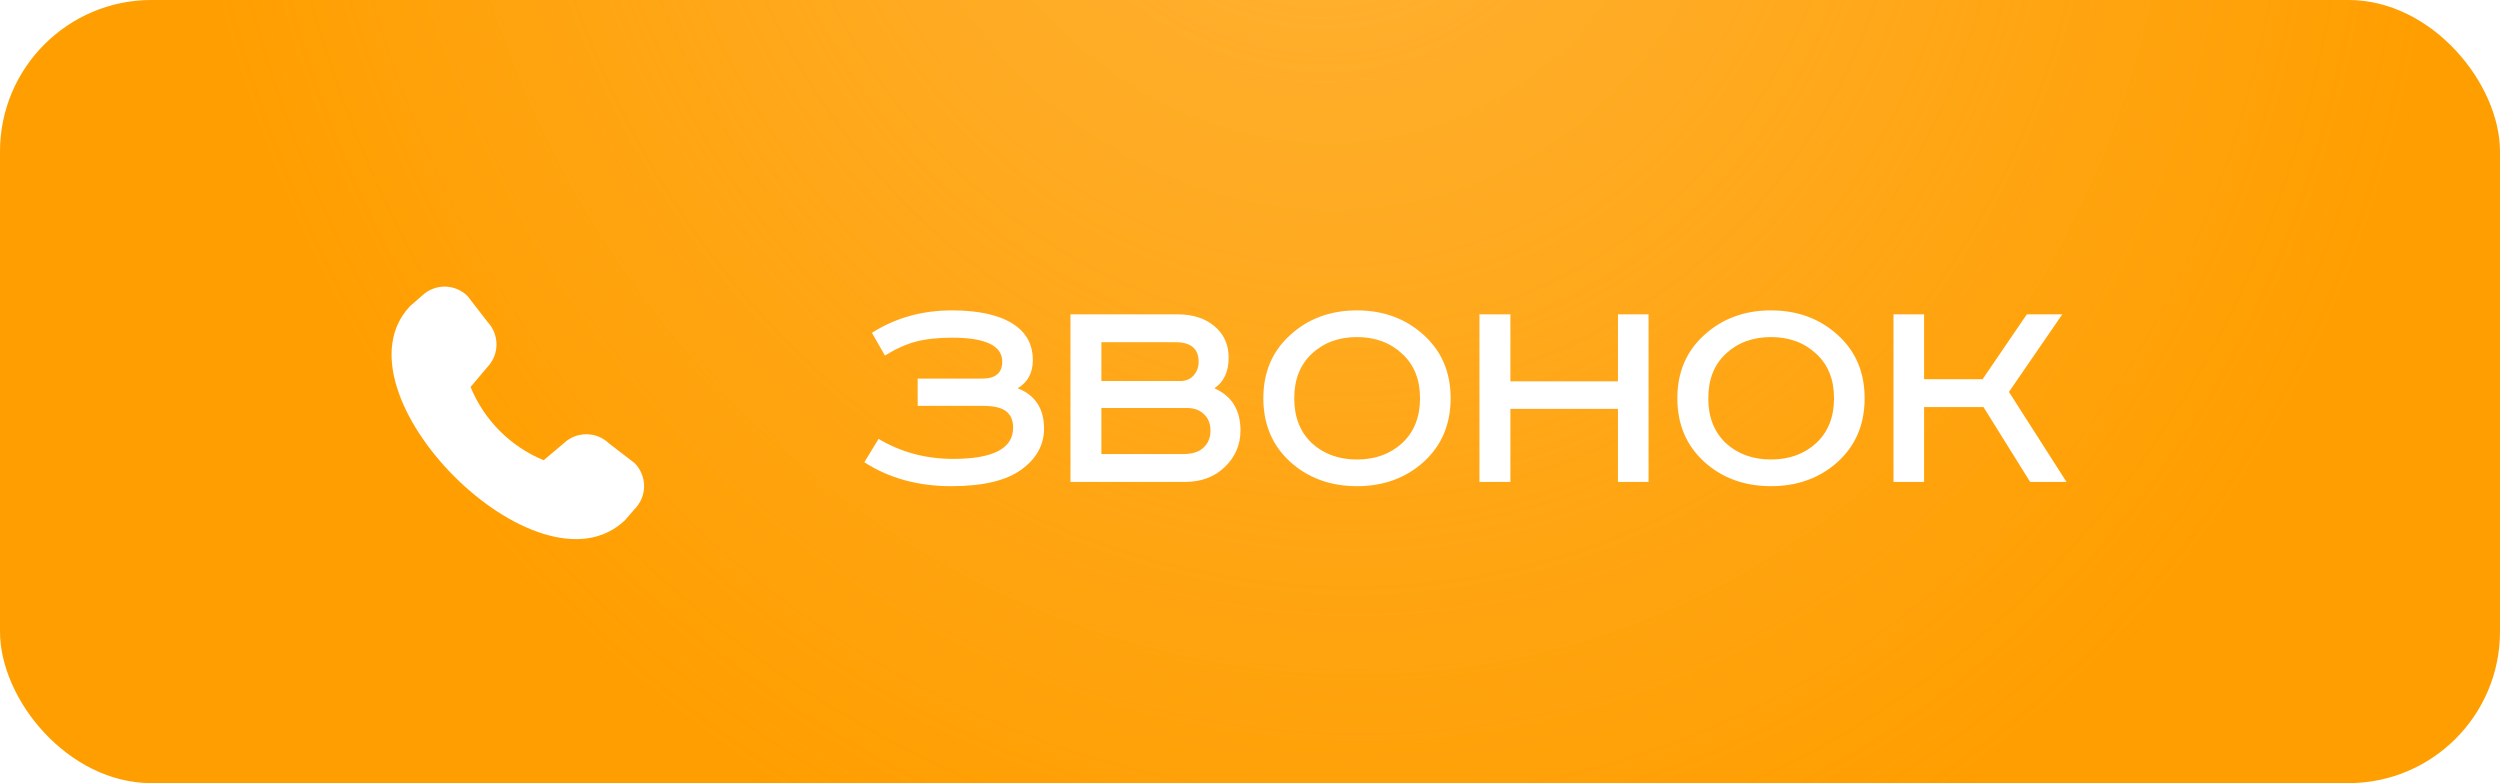
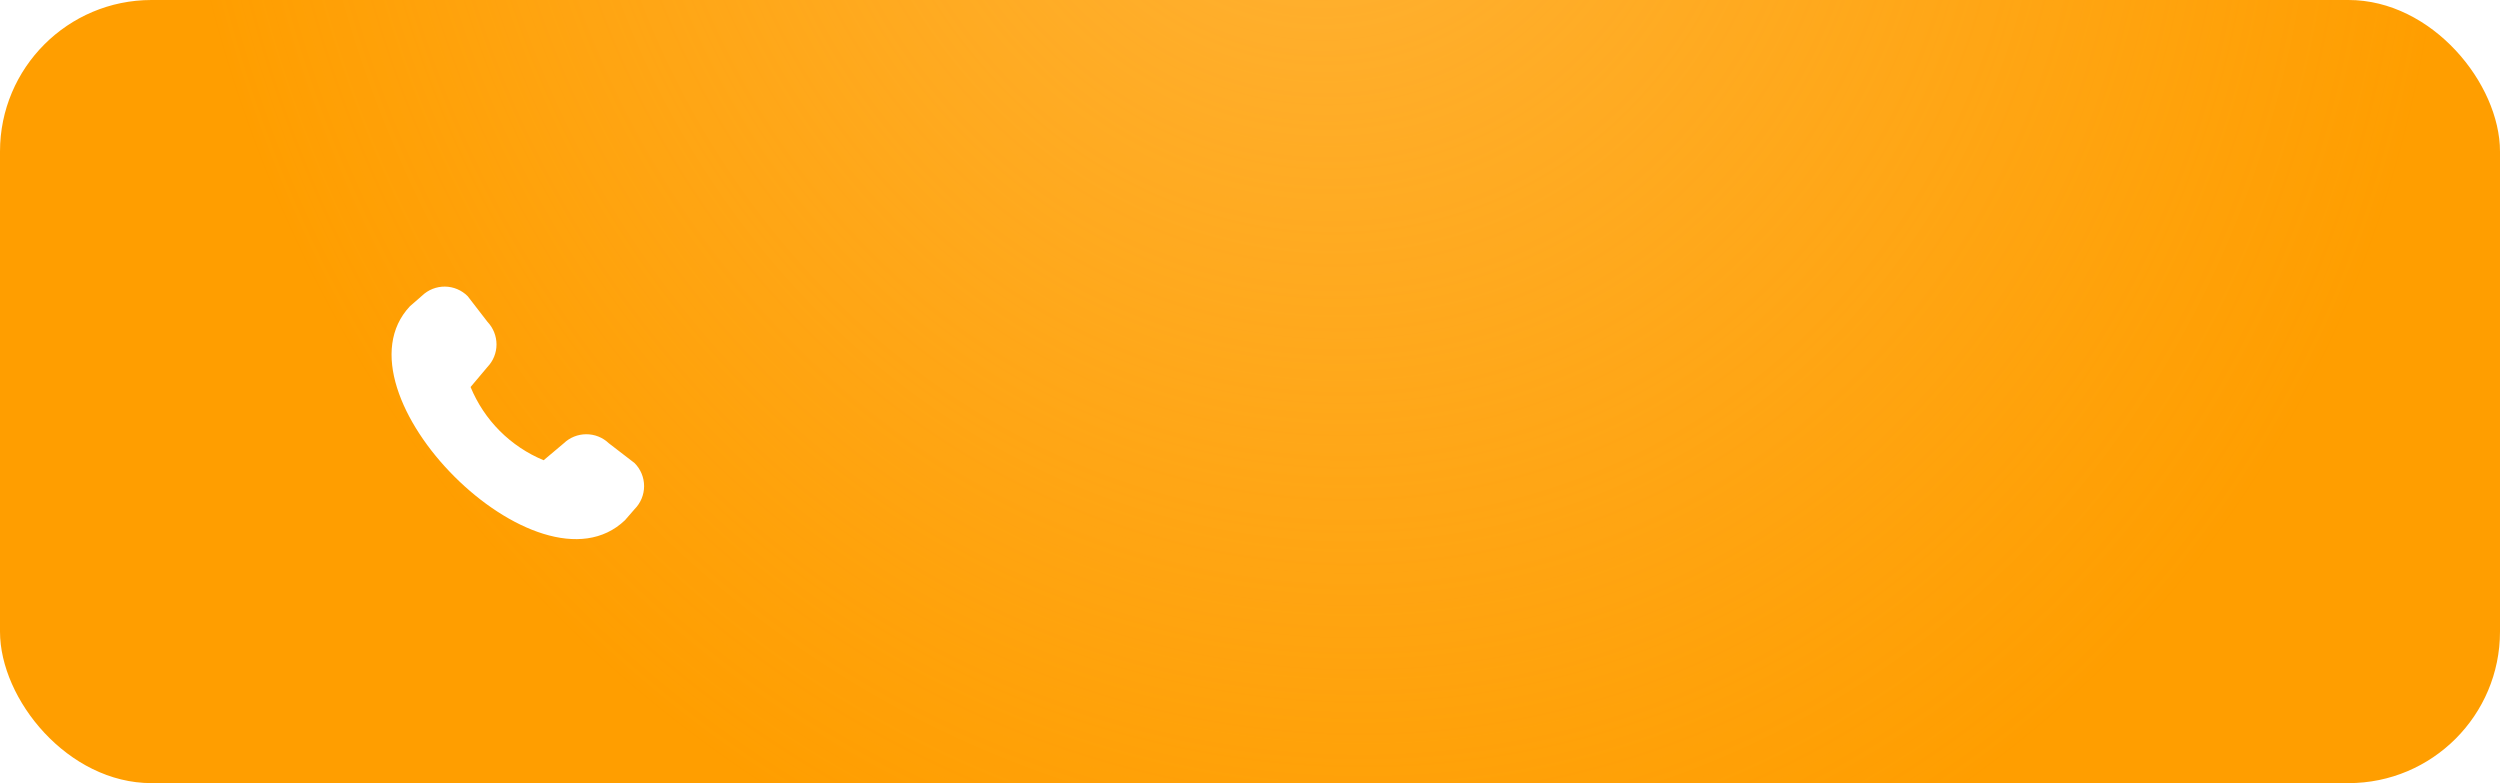
<svg xmlns="http://www.w3.org/2000/svg" width="83" height="26" viewBox="0 0 83 26" fill="none">
  <g filter="url(#filter0_i_132_1164)">
    <rect x="-0" width="83" height="26" rx="5.031" fill="#FF9E00" />
    <rect x="-0" width="83" height="26" rx="5.031" fill="url(#paint0_radial_132_1164)" fill-opacity="0.6" />
  </g>
-   <path d="M30.467 12.569H32.61C33.052 12.569 33.274 12.381 33.274 12.006C33.274 11.476 32.72 11.211 31.614 11.211C31.137 11.211 30.735 11.255 30.406 11.342C30.078 11.429 29.736 11.583 29.38 11.805L28.948 11.05C29.726 10.554 30.611 10.305 31.604 10.305C32.476 10.305 33.143 10.45 33.606 10.738C34.062 11.02 34.29 11.425 34.29 11.955C34.29 12.378 34.122 12.69 33.787 12.891C34.37 13.119 34.662 13.565 34.662 14.229C34.662 14.766 34.417 15.215 33.928 15.577C33.425 15.953 32.643 16.141 31.584 16.141C30.477 16.141 29.514 15.876 28.696 15.346L29.169 14.571C29.913 15.014 30.738 15.235 31.644 15.235C32.972 15.235 33.636 14.89 33.636 14.199C33.636 13.958 33.559 13.777 33.405 13.656C33.25 13.535 32.995 13.475 32.64 13.475H30.467V12.569ZM35.54 10.436H39.091C39.601 10.436 40.01 10.567 40.319 10.829C40.634 11.09 40.791 11.439 40.791 11.875C40.791 12.338 40.634 12.677 40.319 12.891C40.895 13.146 41.184 13.612 41.184 14.29C41.184 14.766 41.01 15.172 40.661 15.507C40.319 15.836 39.879 16 39.343 16H35.54V10.436ZM36.566 11.362V12.65H39.182C39.37 12.65 39.517 12.589 39.624 12.469C39.738 12.341 39.795 12.19 39.795 12.016C39.795 11.58 39.541 11.362 39.031 11.362H36.566ZM36.566 13.545V15.074H39.302C39.584 15.074 39.802 15.004 39.956 14.863C40.111 14.716 40.188 14.528 40.188 14.3C40.188 14.065 40.114 13.88 39.967 13.746C39.826 13.612 39.638 13.545 39.403 13.545H36.566ZM43.553 11.744C43.164 12.106 42.969 12.599 42.969 13.223C42.969 13.847 43.164 14.343 43.553 14.712C43.948 15.074 44.448 15.255 45.052 15.255C45.655 15.255 46.155 15.074 46.551 14.712C46.947 14.343 47.145 13.847 47.145 13.223C47.145 12.599 46.947 12.106 46.551 11.744C46.155 11.375 45.655 11.191 45.052 11.191C44.448 11.191 43.948 11.375 43.553 11.744ZM47.265 11.12C47.862 11.657 48.161 12.358 48.161 13.223C48.161 14.088 47.862 14.793 47.265 15.336C46.668 15.873 45.93 16.141 45.052 16.141C44.173 16.141 43.435 15.873 42.838 15.336C42.241 14.793 41.943 14.088 41.943 13.223C41.943 12.358 42.241 11.657 42.838 11.12C43.435 10.577 44.173 10.305 45.052 10.305C45.93 10.305 46.668 10.577 47.265 11.12ZM49.118 10.436H50.145V12.66H53.716V10.436H54.732V16H53.716V13.575H50.145V16H49.118V10.436ZM57.298 11.744C56.909 12.106 56.715 12.599 56.715 13.223C56.715 13.847 56.909 14.343 57.298 14.712C57.694 15.074 58.194 15.255 58.797 15.255C59.401 15.255 59.901 15.074 60.297 14.712C60.692 14.343 60.89 13.847 60.89 13.223C60.89 12.599 60.692 12.106 60.297 11.744C59.901 11.375 59.401 11.191 58.797 11.191C58.194 11.191 57.694 11.375 57.298 11.744ZM61.011 11.12C61.608 11.657 61.906 12.358 61.906 13.223C61.906 14.088 61.608 14.793 61.011 15.336C60.414 15.873 59.676 16.141 58.797 16.141C57.919 16.141 57.181 15.873 56.584 15.336C55.987 14.793 55.688 14.088 55.688 13.223C55.688 12.358 55.987 11.657 56.584 11.12C57.181 10.577 57.919 10.305 58.797 10.305C59.676 10.305 60.414 10.577 61.011 11.12ZM62.864 10.436H63.88V12.589H65.822L67.291 10.436H68.468L66.697 13.012L68.609 16H67.401L65.852 13.515H63.88V16H62.864V10.436Z" fill="white" />
  <path d="M20.213 14.716C20.011 14.523 19.743 14.416 19.464 14.417C19.185 14.417 18.917 14.525 18.716 14.718L18.049 15.28C17.504 15.055 17.01 14.724 16.593 14.307C16.177 13.89 15.848 13.394 15.623 12.849L16.183 12.184C16.376 11.983 16.484 11.715 16.484 11.436C16.484 11.157 16.377 10.889 16.185 10.686C16.185 10.686 15.537 9.845 15.527 9.833C15.327 9.633 15.056 9.518 14.773 9.515C14.489 9.512 14.216 9.621 14.012 9.817L13.61 10.167C10.909 13.04 17.879 20.016 20.748 17.272L21.067 16.905C21.27 16.702 21.384 16.426 21.384 16.139C21.384 15.852 21.27 15.576 21.067 15.373C21.056 15.364 20.213 14.716 20.213 14.716Z" fill="white" />
  <defs>
    <filter id="filter0_i_132_1164" x="-0" y="0" width="83" height="26" filterUnits="userSpaceOnUse" color-interpolation-filters="sRGB">
      <feFlood flood-opacity="0" result="BackgroundImageFix" />
      <feBlend mode="normal" in="SourceGraphic" in2="BackgroundImageFix" result="shape" />
      <feColorMatrix in="SourceAlpha" type="matrix" values="0 0 0 0 0 0 0 0 0 0 0 0 0 0 0 0 0 0 127 0" result="hardAlpha" />
      <feOffset />
      <feGaussianBlur stdDeviation="4.611" />
      <feComposite in2="hardAlpha" operator="arithmetic" k2="-1" k3="1" />
      <feColorMatrix type="matrix" values="0 0 0 0 1 0 0 0 0 1 0 0 0 0 1 0 0 0 0.5 0" />
      <feBlend mode="normal" in2="shape" result="effect1_innerShadow_132_1164" />
    </filter>
    <radialGradient id="paint0_radial_132_1164" cx="0" cy="0" r="1" gradientTransform="matrix(20.293 50.386 -45.109 18.948 43.54 -8.77)" gradientUnits="userSpaceOnUse">
      <stop stop-color="#FFC15D" />
      <stop offset="0.766" stop-color="#FFC15D" stop-opacity="0" />
    </radialGradient>
  </defs>
</svg>